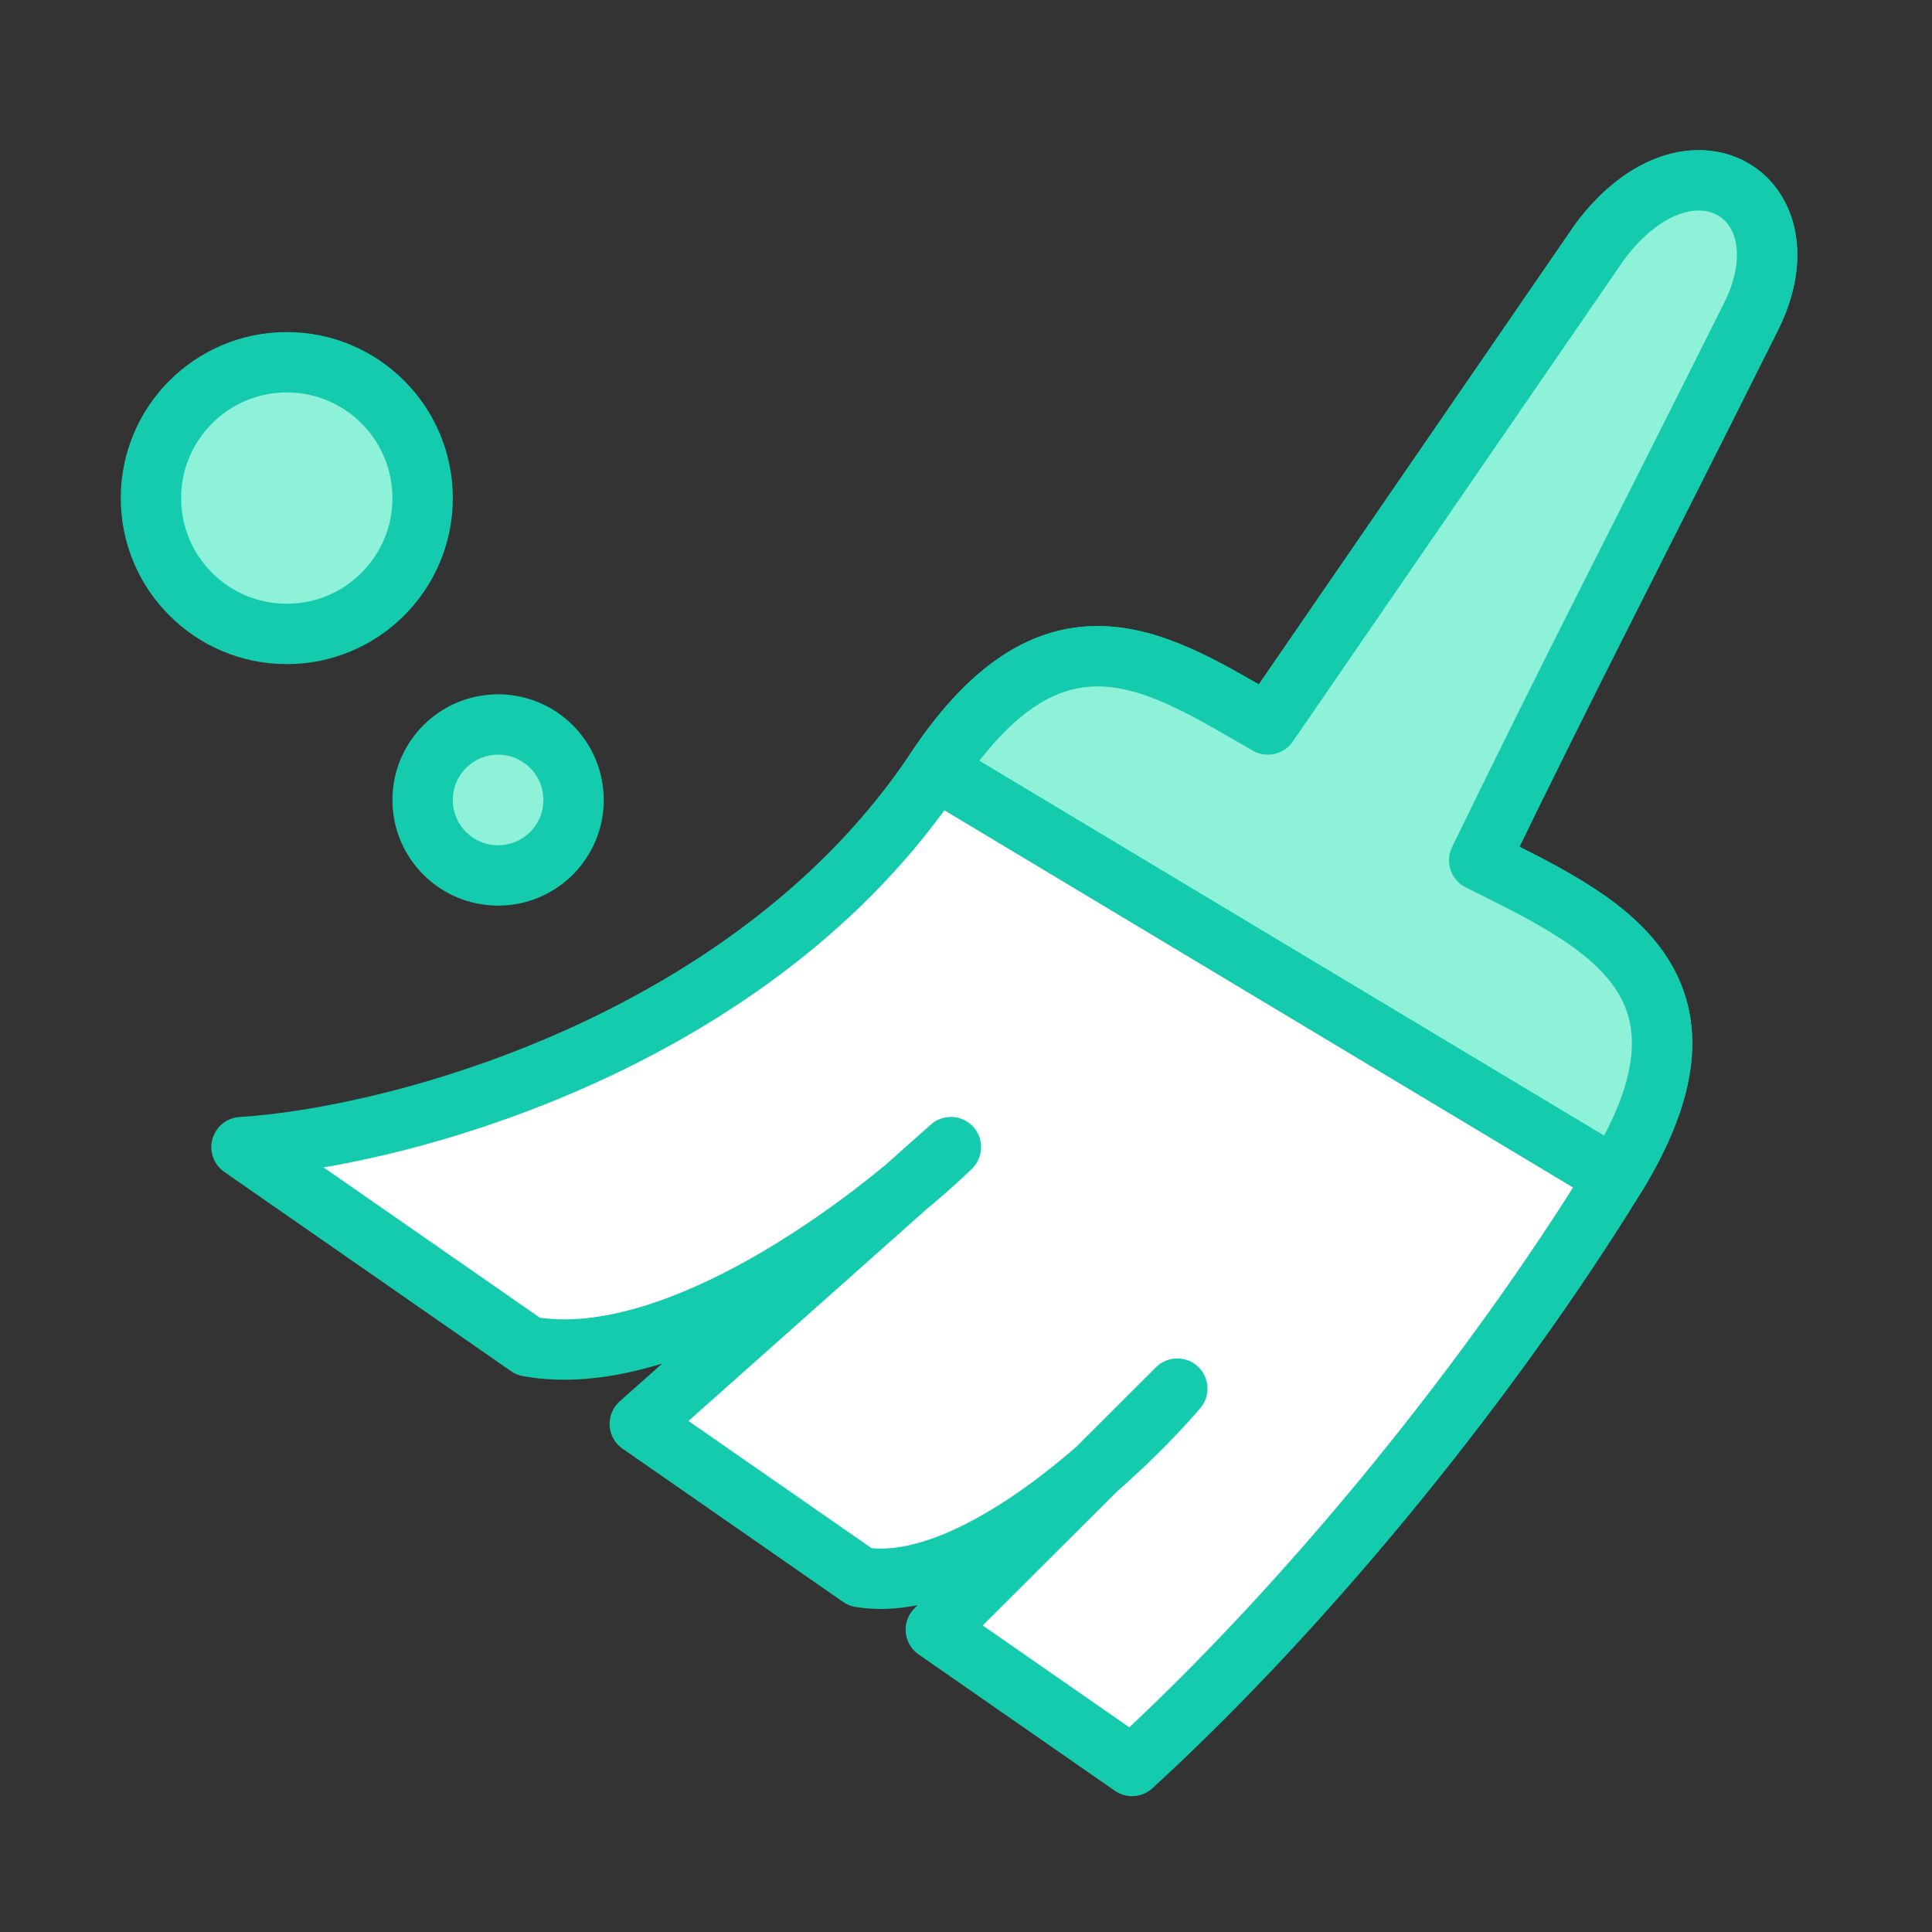
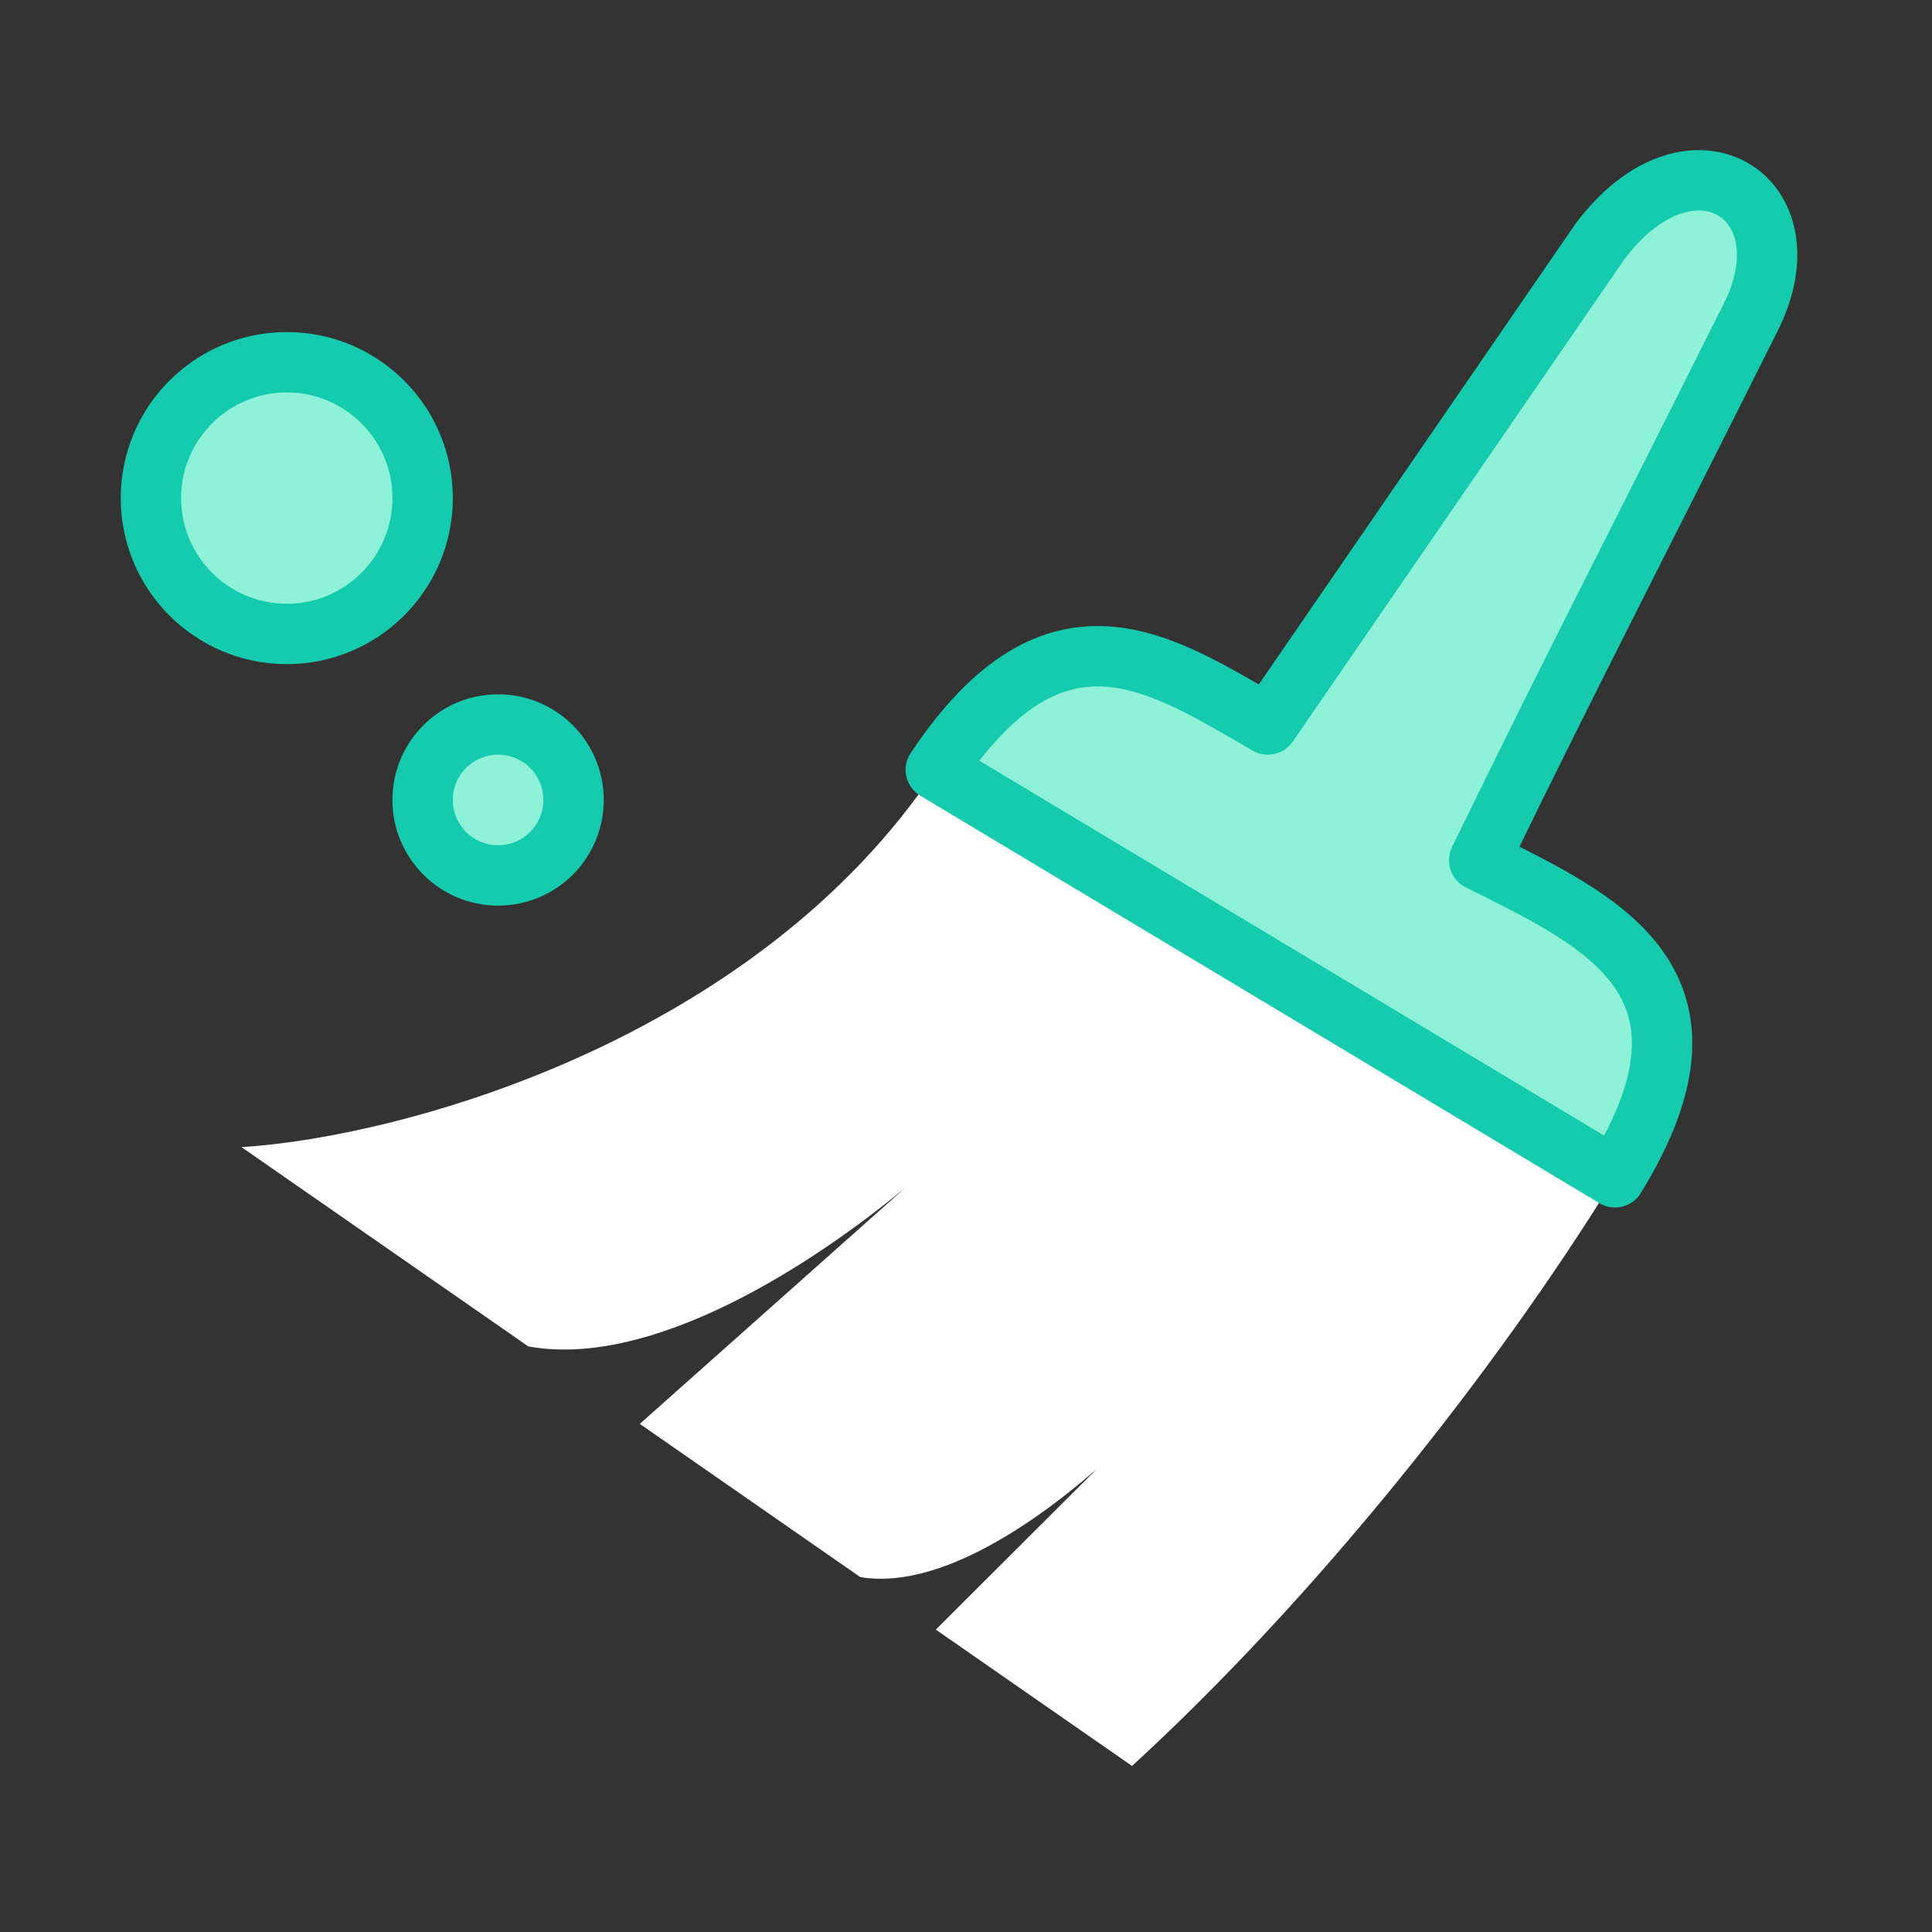
<svg xmlns="http://www.w3.org/2000/svg" width="64" height="64" viewBox="0 0 64 64" fill="none">
  <rect x="0" y="0" width="64" height="64" fill="#333333" stroke="none" />
  <g id="icon 01">
    <circle id="Ellipse 215" cx="9.5" cy="16.5" r="4.5" fill="#8DF2D7" stroke="#14CCAD" stroke-width="2" />
    <circle id="Ellipse 216" cx="16.5" cy="26.5" r="2.5" fill="#8DF2D7" stroke="#14CCAD" stroke-width="2" />
    <g id="Vector 3">
      <path d="M49 28.5C53 30.5 57.5 32.5 53.5 39C49.5 45.5 43.5 53 37.5 58.5L31 53.983L36.32 48.674C33.991 50.699 30.946 52.651 28.5 52.245L21.194 47.168L29.996 39.337C26.843 41.956 21.553 45.346 17.5 44.601L8 38C13.333 37.666 25.026 34.461 31 25.5C35 19.5 38.5 22 42 24L53 8C56 4 60 6.5 58 10.5C54 18.5 52.167 21.989 49 28.5Z" fill="white" />
-       <path d="M53.5 39C57.5 32.5 53 30.5 49 28.5C52.167 21.989 54 18.5 58 10.5C60 6.5 56 4 53 8L42 24C38.5 22 35 19.5 31 25.5M53.5 39C49.5 45.5 43.5 53 37.5 58.5L31 53.983L39 46C37 48.33 32.1 52.842 28.5 52.245L21.194 47.168L31.5 38C28.833 40.568 22.3 45.483 17.5 44.601L8 38C13.333 37.666 25.026 34.461 31 25.5M53.5 39L31 25.5" stroke="#14CCAD" stroke-width="2" stroke-linejoin="round" />
    </g>
    <path id="Vector 4" d="M53.5 39C57.5 32.5 53 30.5 49 28.5C52.167 21.989 54 18.5 58 10.5C60 6.5 56 4 53 8L42 24C38.5 22 35 19.5 31 25.5L53.5 39Z" fill="#8DF2D7" stroke="#14CCAD" stroke-width="2" stroke-linejoin="round" />
  </g>
</svg>